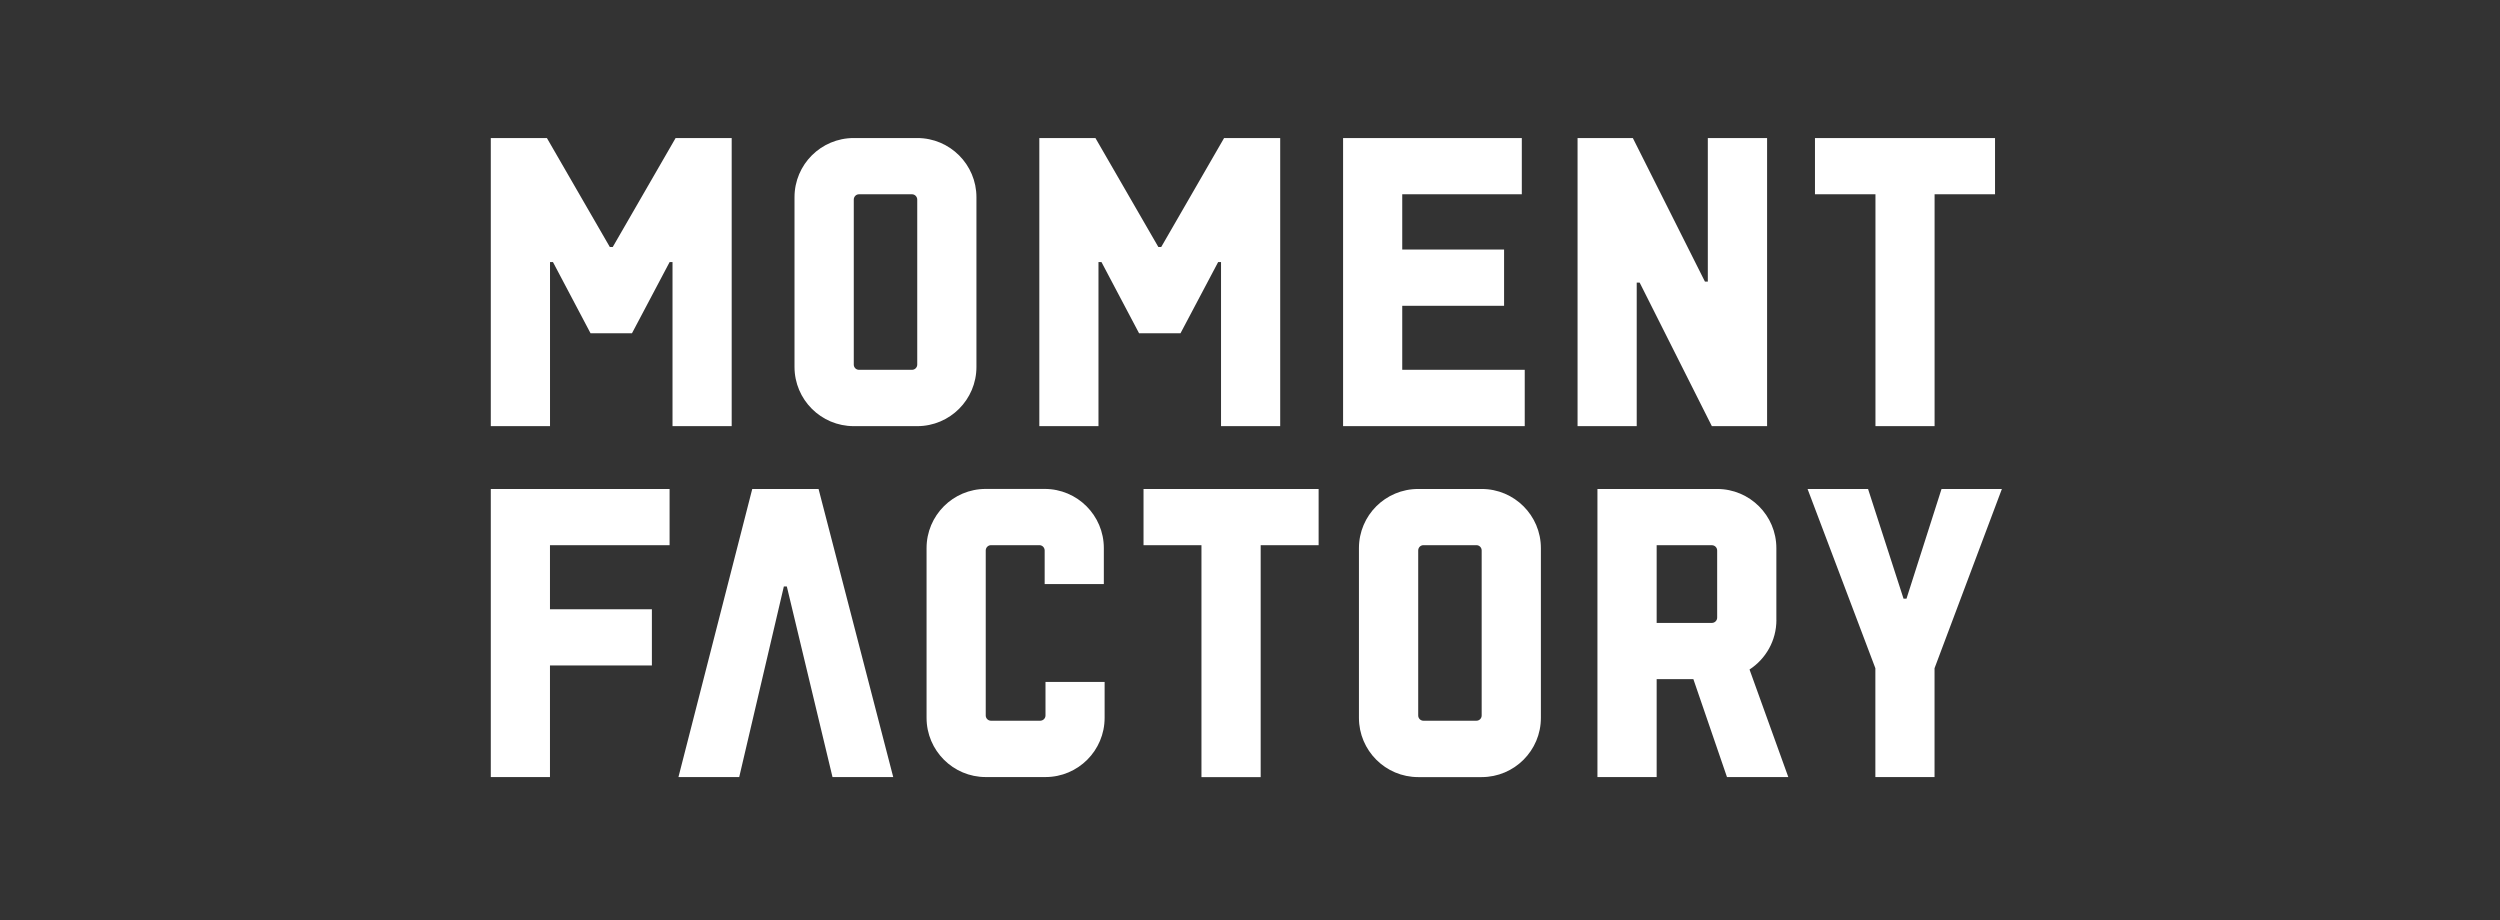
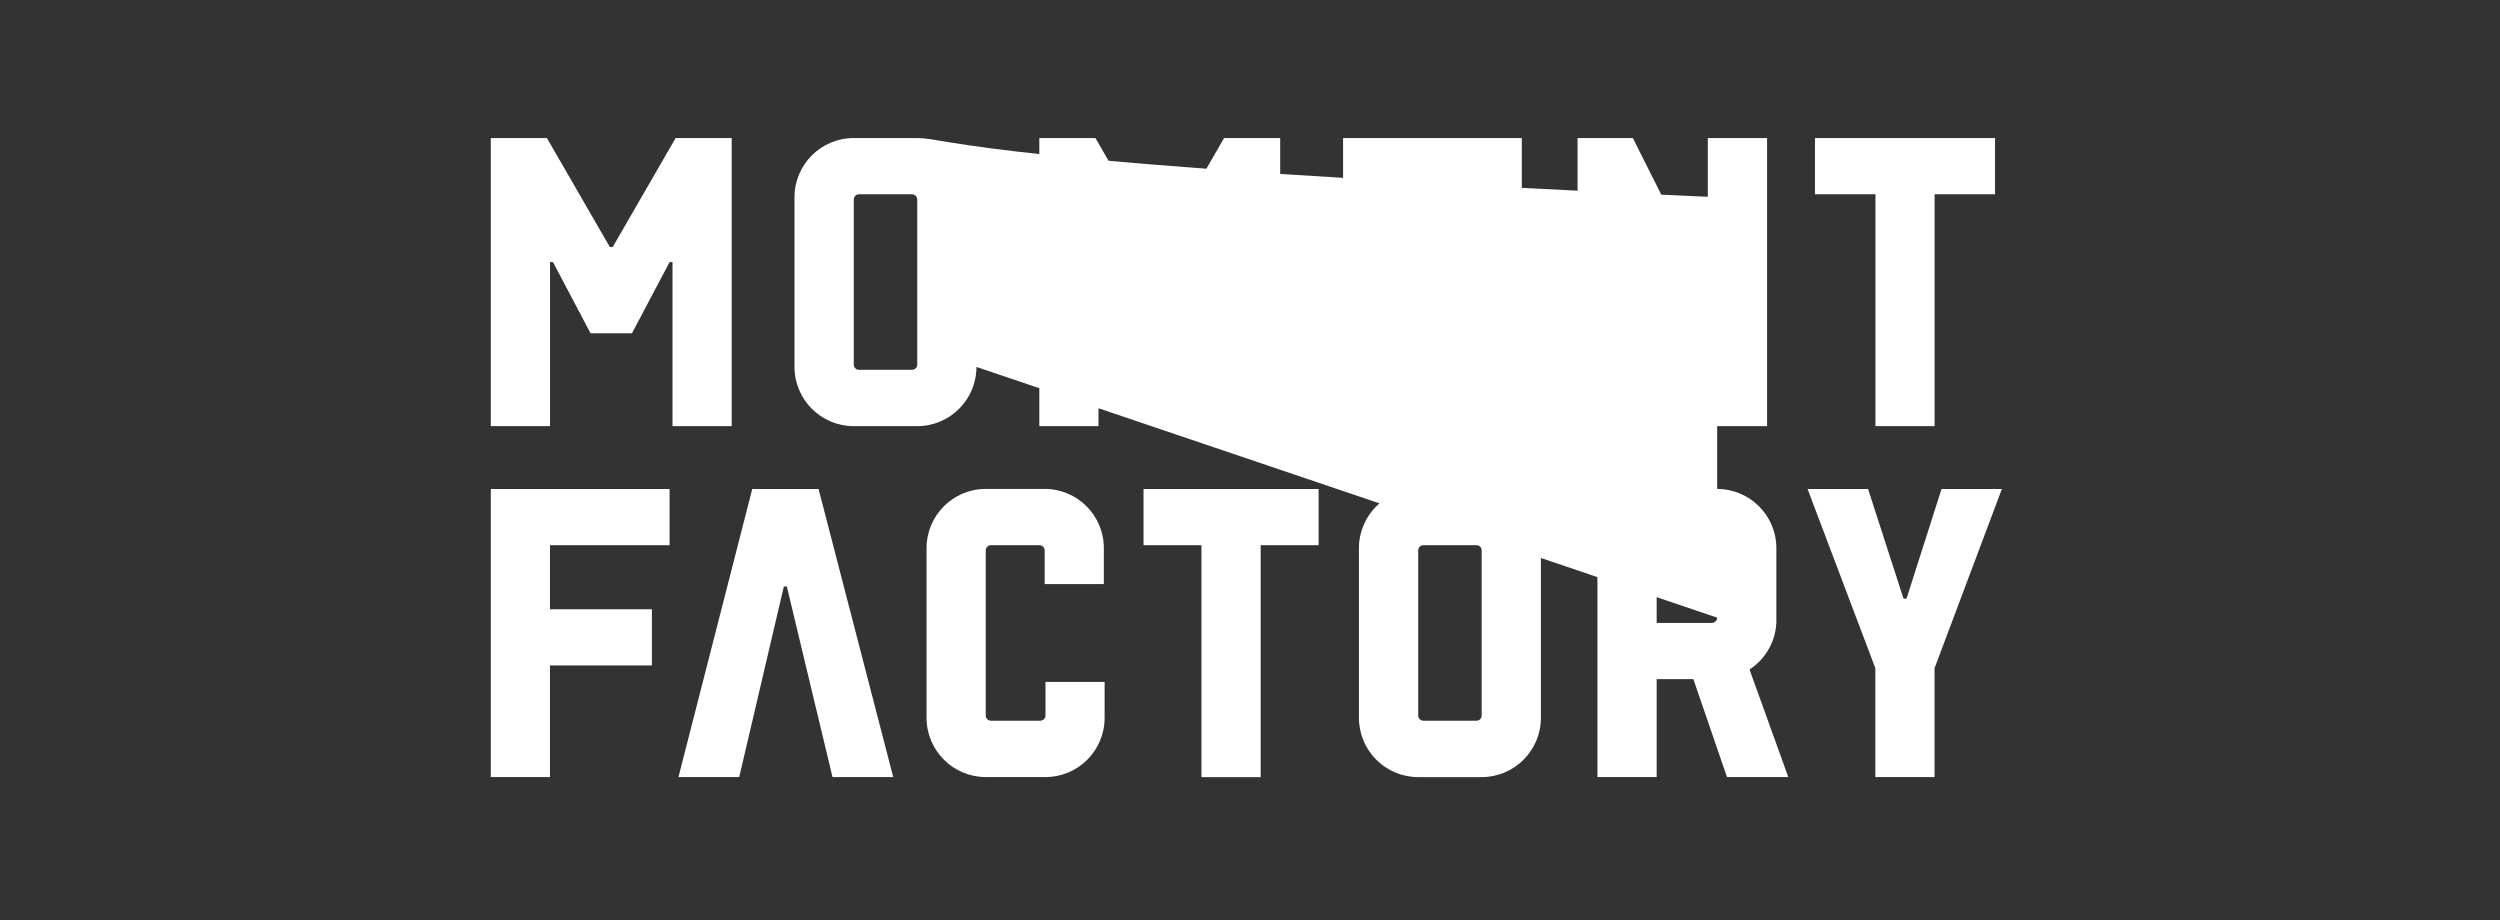
<svg xmlns="http://www.w3.org/2000/svg" width="163" height="60" viewBox="0 0 163 60" fill="none">
  <rect x="0" y="0" width="163" height="60" fill="#333333" stroke="none" />
-   <path d="M115.819 40.423V35.739C115.819 33.608 114.087 31.881 111.959 31.881H104.153V50.664H108.014V44.281H110.408L112.599 50.664H116.597L114.069 43.652C115.125 42.963 115.822 41.773 115.822 40.42L115.819 40.423ZM111.959 40.271C111.959 40.459 111.803 40.614 111.616 40.614H108.014V35.548H111.616C111.803 35.548 111.959 35.703 111.959 35.891V40.271ZM63.664 23.924V12.858C63.664 10.729 61.935 9 59.804 9H55.666C53.531 9 51.802 10.726 51.802 12.858V23.924C51.802 26.056 53.531 27.785 55.666 27.785H59.804C61.935 27.785 63.664 26.056 63.664 23.924ZM59.804 23.772C59.804 23.96 59.649 24.112 59.464 24.112H56.005C55.815 24.112 55.666 23.96 55.666 23.772V13.013C55.666 12.825 55.815 12.667 56.005 12.667H59.464C59.649 12.667 59.804 12.825 59.804 13.013V23.772ZM99.41 24.112H91.426V19.938H98.066V16.271H91.426V12.664H99.222V9H87.569V27.782H99.413V24.109L99.41 24.112ZM106.714 18.424H106.905L111.613 27.785H115.214V9H111.35V18.361H111.162L106.461 9H102.857V27.782H106.714V18.421V18.424ZM74.558 35.548H78.335V50.667H82.196V35.548H85.974V31.881H74.558V35.548ZM49.047 31.881L44.235 50.664H48.197L51.107 38.238H51.301L54.279 50.664H58.238L53.37 31.881H49.047ZM68.166 46.651C68.166 46.839 68.008 46.991 67.82 46.991H64.612C64.425 46.991 64.27 46.839 64.27 46.651V35.891C64.27 35.7 64.425 35.545 64.612 35.545H67.77C67.957 35.545 68.112 35.7 68.112 35.891V38.08H71.97V35.736C71.97 33.605 70.244 31.878 68.112 31.878H64.27C62.138 31.878 60.412 33.605 60.412 35.736V46.803C60.412 48.934 62.141 50.664 64.27 50.664H68.163C70.295 50.664 72.021 48.934 72.021 46.803V44.463H68.166V46.654V46.651ZM32 50.664H35.858V43.389H42.503V39.722H35.858V35.548H43.657V31.881H32V50.664ZM122.277 27.782H126.135V12.667H130.076V9H118.336V12.667H122.28V27.785L122.277 27.782ZM126.588 31.881L124.304 39.031H124.11L121.797 31.881H117.853L122.274 43.568V50.664H126.132V43.568L130.523 31.881H126.585H126.588ZM79.424 17.085H79.611V27.785H83.469V9H79.811L75.712 16.104H75.524L71.422 9H67.764V27.782H71.621V17.085H71.815L74.266 21.727H76.97L79.424 17.085ZM96.605 31.881H92.467C90.332 31.881 88.603 33.605 88.603 35.739V46.806C88.603 48.934 90.332 50.667 92.467 50.667H96.605C98.739 50.667 100.466 48.934 100.466 46.806V35.739C100.466 33.608 98.736 31.881 96.605 31.881ZM96.605 46.651C96.605 46.839 96.453 46.991 96.265 46.991H92.807C92.619 46.991 92.467 46.839 92.467 46.651V35.888C92.467 35.7 92.619 35.545 92.807 35.545H96.265C96.453 35.545 96.605 35.7 96.605 35.888V46.651ZM47.706 9H44.05L39.951 16.104H39.76L35.658 9H32V27.782H35.861V17.085H36.052L38.502 21.727H41.206L43.66 17.085H43.848V27.785H47.706V9Z" fill="white" />
+   <path d="M115.819 40.423V35.739C115.819 33.608 114.087 31.881 111.959 31.881H104.153V50.664H108.014V44.281H110.408L112.599 50.664H116.597L114.069 43.652C115.125 42.963 115.822 41.773 115.822 40.42L115.819 40.423ZM111.959 40.271C111.959 40.459 111.803 40.614 111.616 40.614H108.014V35.548H111.616C111.803 35.548 111.959 35.703 111.959 35.891V40.271ZV12.858C63.664 10.729 61.935 9 59.804 9H55.666C53.531 9 51.802 10.726 51.802 12.858V23.924C51.802 26.056 53.531 27.785 55.666 27.785H59.804C61.935 27.785 63.664 26.056 63.664 23.924ZM59.804 23.772C59.804 23.96 59.649 24.112 59.464 24.112H56.005C55.815 24.112 55.666 23.96 55.666 23.772V13.013C55.666 12.825 55.815 12.667 56.005 12.667H59.464C59.649 12.667 59.804 12.825 59.804 13.013V23.772ZM99.41 24.112H91.426V19.938H98.066V16.271H91.426V12.664H99.222V9H87.569V27.782H99.413V24.109L99.41 24.112ZM106.714 18.424H106.905L111.613 27.785H115.214V9H111.35V18.361H111.162L106.461 9H102.857V27.782H106.714V18.421V18.424ZM74.558 35.548H78.335V50.667H82.196V35.548H85.974V31.881H74.558V35.548ZM49.047 31.881L44.235 50.664H48.197L51.107 38.238H51.301L54.279 50.664H58.238L53.37 31.881H49.047ZM68.166 46.651C68.166 46.839 68.008 46.991 67.82 46.991H64.612C64.425 46.991 64.27 46.839 64.27 46.651V35.891C64.27 35.7 64.425 35.545 64.612 35.545H67.77C67.957 35.545 68.112 35.7 68.112 35.891V38.08H71.97V35.736C71.97 33.605 70.244 31.878 68.112 31.878H64.27C62.138 31.878 60.412 33.605 60.412 35.736V46.803C60.412 48.934 62.141 50.664 64.27 50.664H68.163C70.295 50.664 72.021 48.934 72.021 46.803V44.463H68.166V46.654V46.651ZM32 50.664H35.858V43.389H42.503V39.722H35.858V35.548H43.657V31.881H32V50.664ZM122.277 27.782H126.135V12.667H130.076V9H118.336V12.667H122.28V27.785L122.277 27.782ZM126.588 31.881L124.304 39.031H124.11L121.797 31.881H117.853L122.274 43.568V50.664H126.132V43.568L130.523 31.881H126.585H126.588ZM79.424 17.085H79.611V27.785H83.469V9H79.811L75.712 16.104H75.524L71.422 9H67.764V27.782H71.621V17.085H71.815L74.266 21.727H76.97L79.424 17.085ZM96.605 31.881H92.467C90.332 31.881 88.603 33.605 88.603 35.739V46.806C88.603 48.934 90.332 50.667 92.467 50.667H96.605C98.739 50.667 100.466 48.934 100.466 46.806V35.739C100.466 33.608 98.736 31.881 96.605 31.881ZM96.605 46.651C96.605 46.839 96.453 46.991 96.265 46.991H92.807C92.619 46.991 92.467 46.839 92.467 46.651V35.888C92.467 35.7 92.619 35.545 92.807 35.545H96.265C96.453 35.545 96.605 35.7 96.605 35.888V46.651ZM47.706 9H44.05L39.951 16.104H39.76L35.658 9H32V27.782H35.861V17.085H36.052L38.502 21.727H41.206L43.66 17.085H43.848V27.785H47.706V9Z" fill="white" />
</svg>